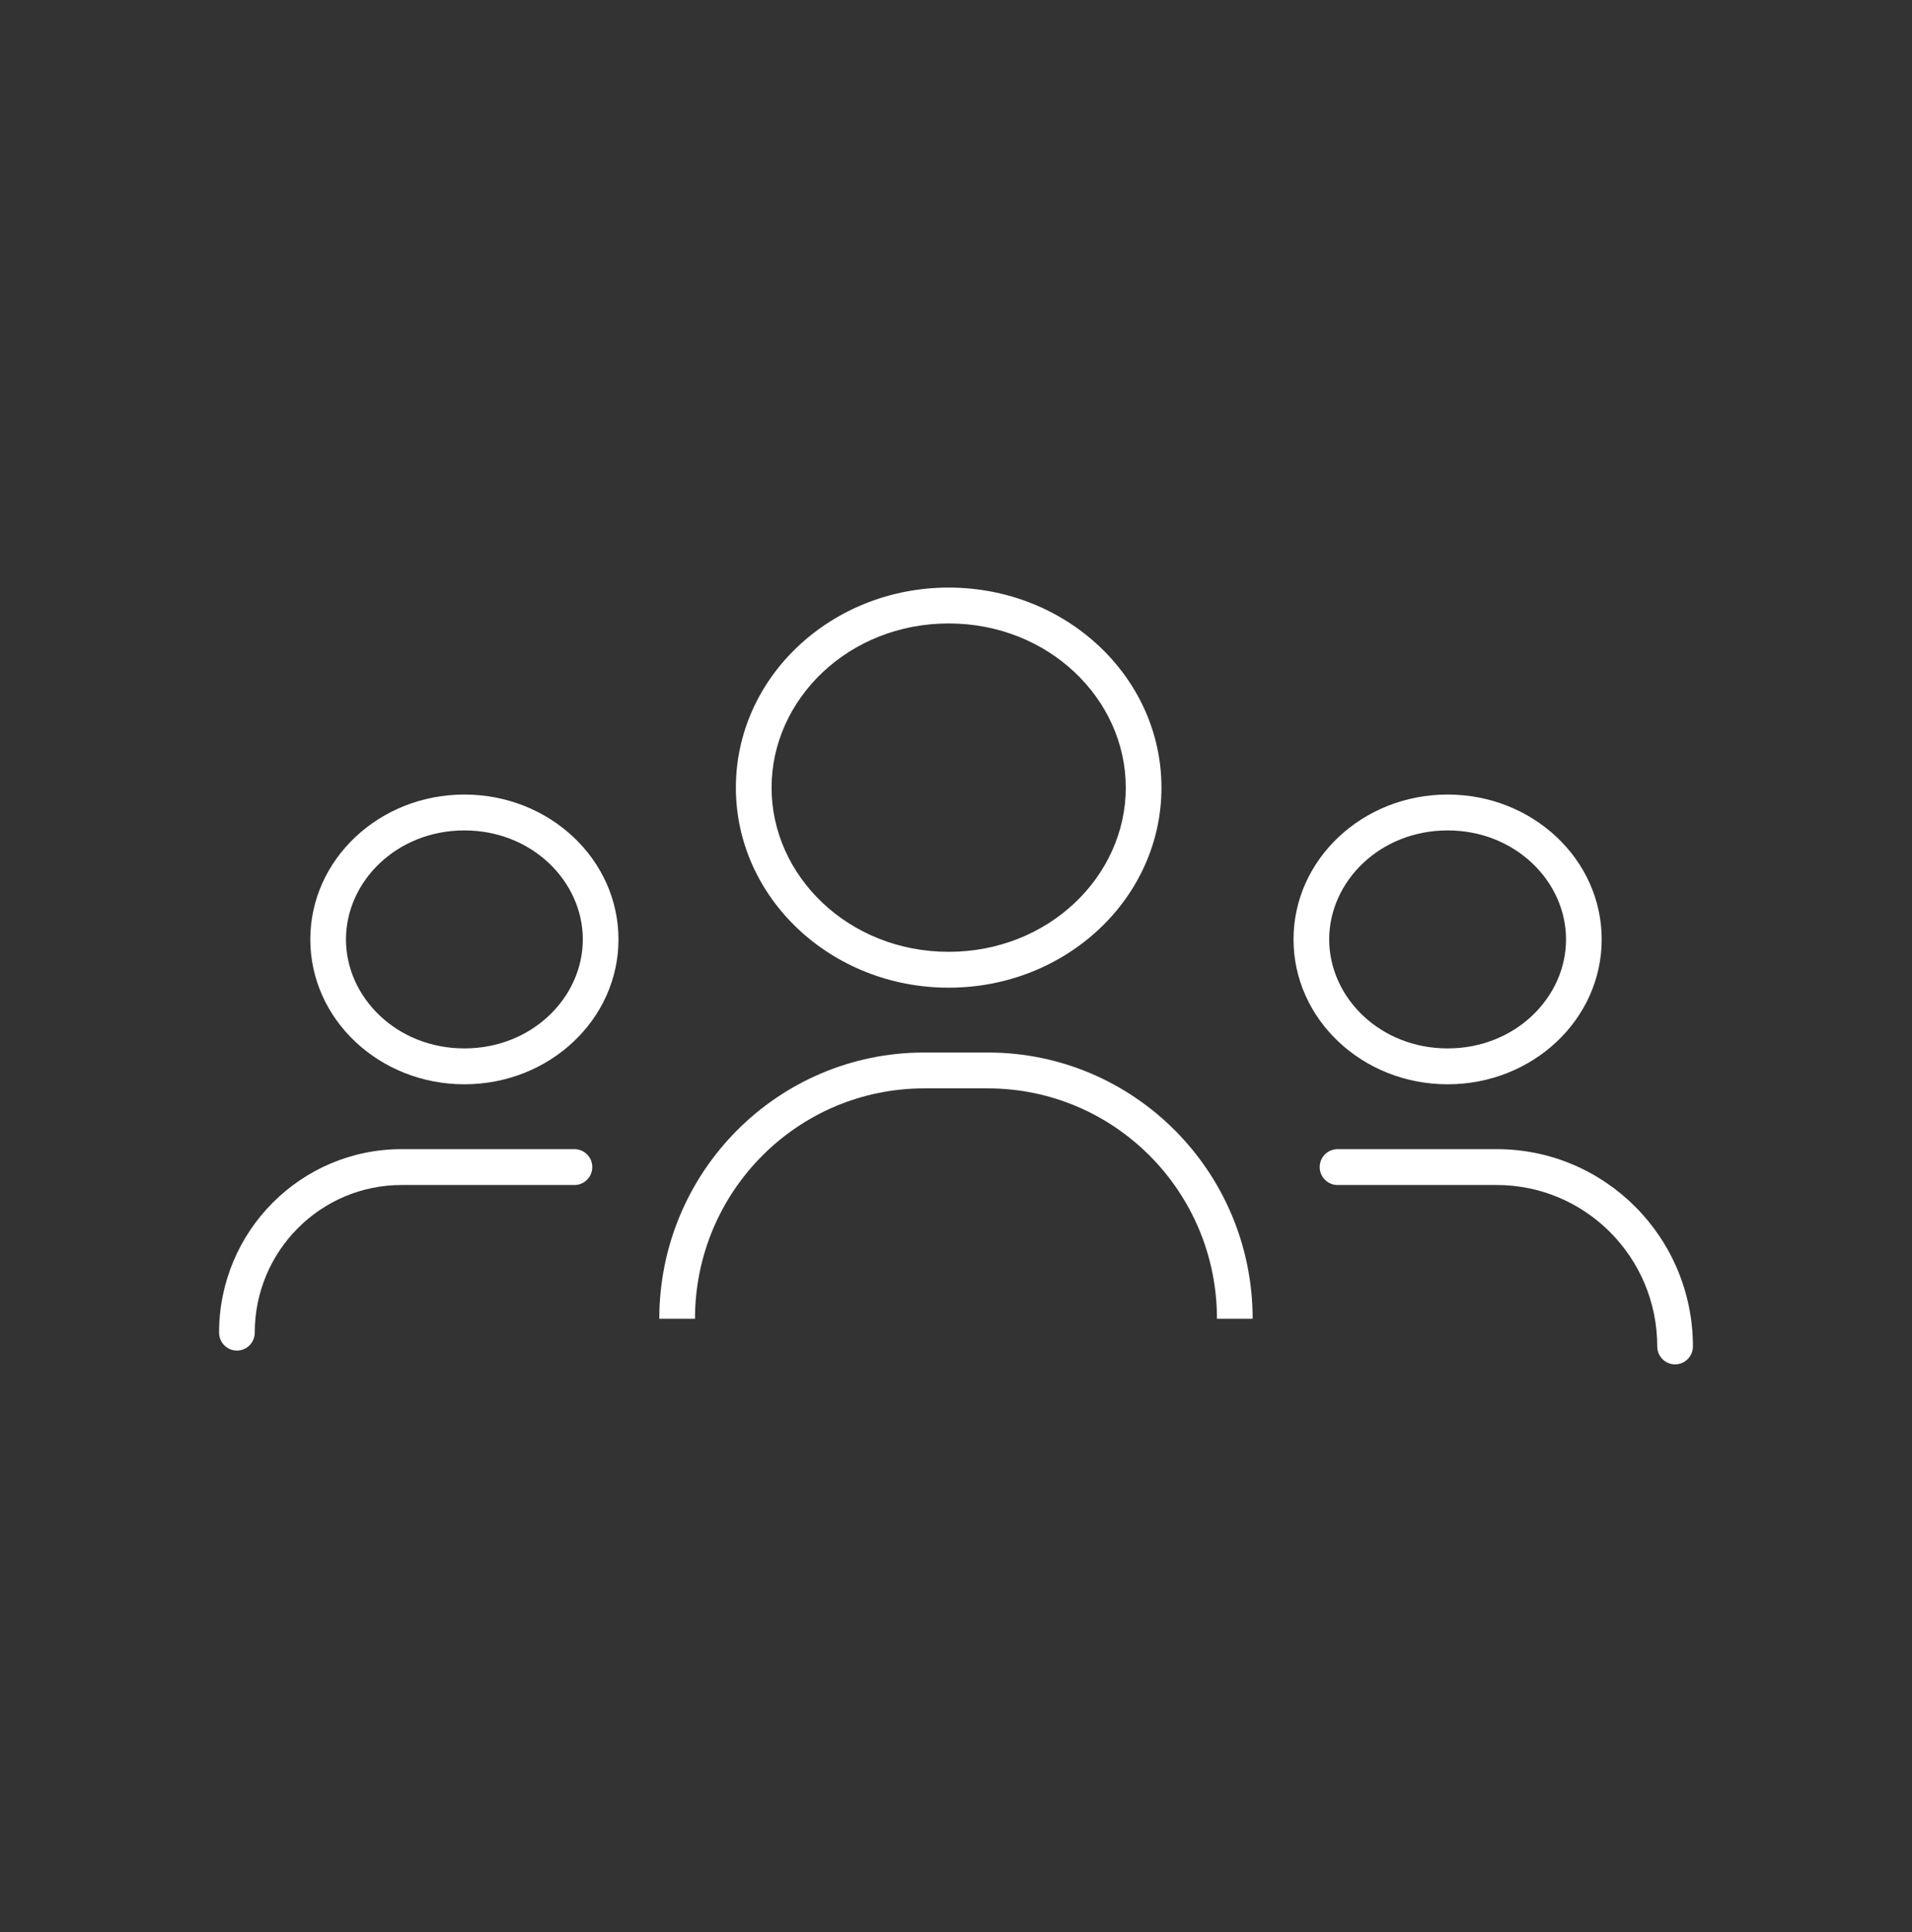
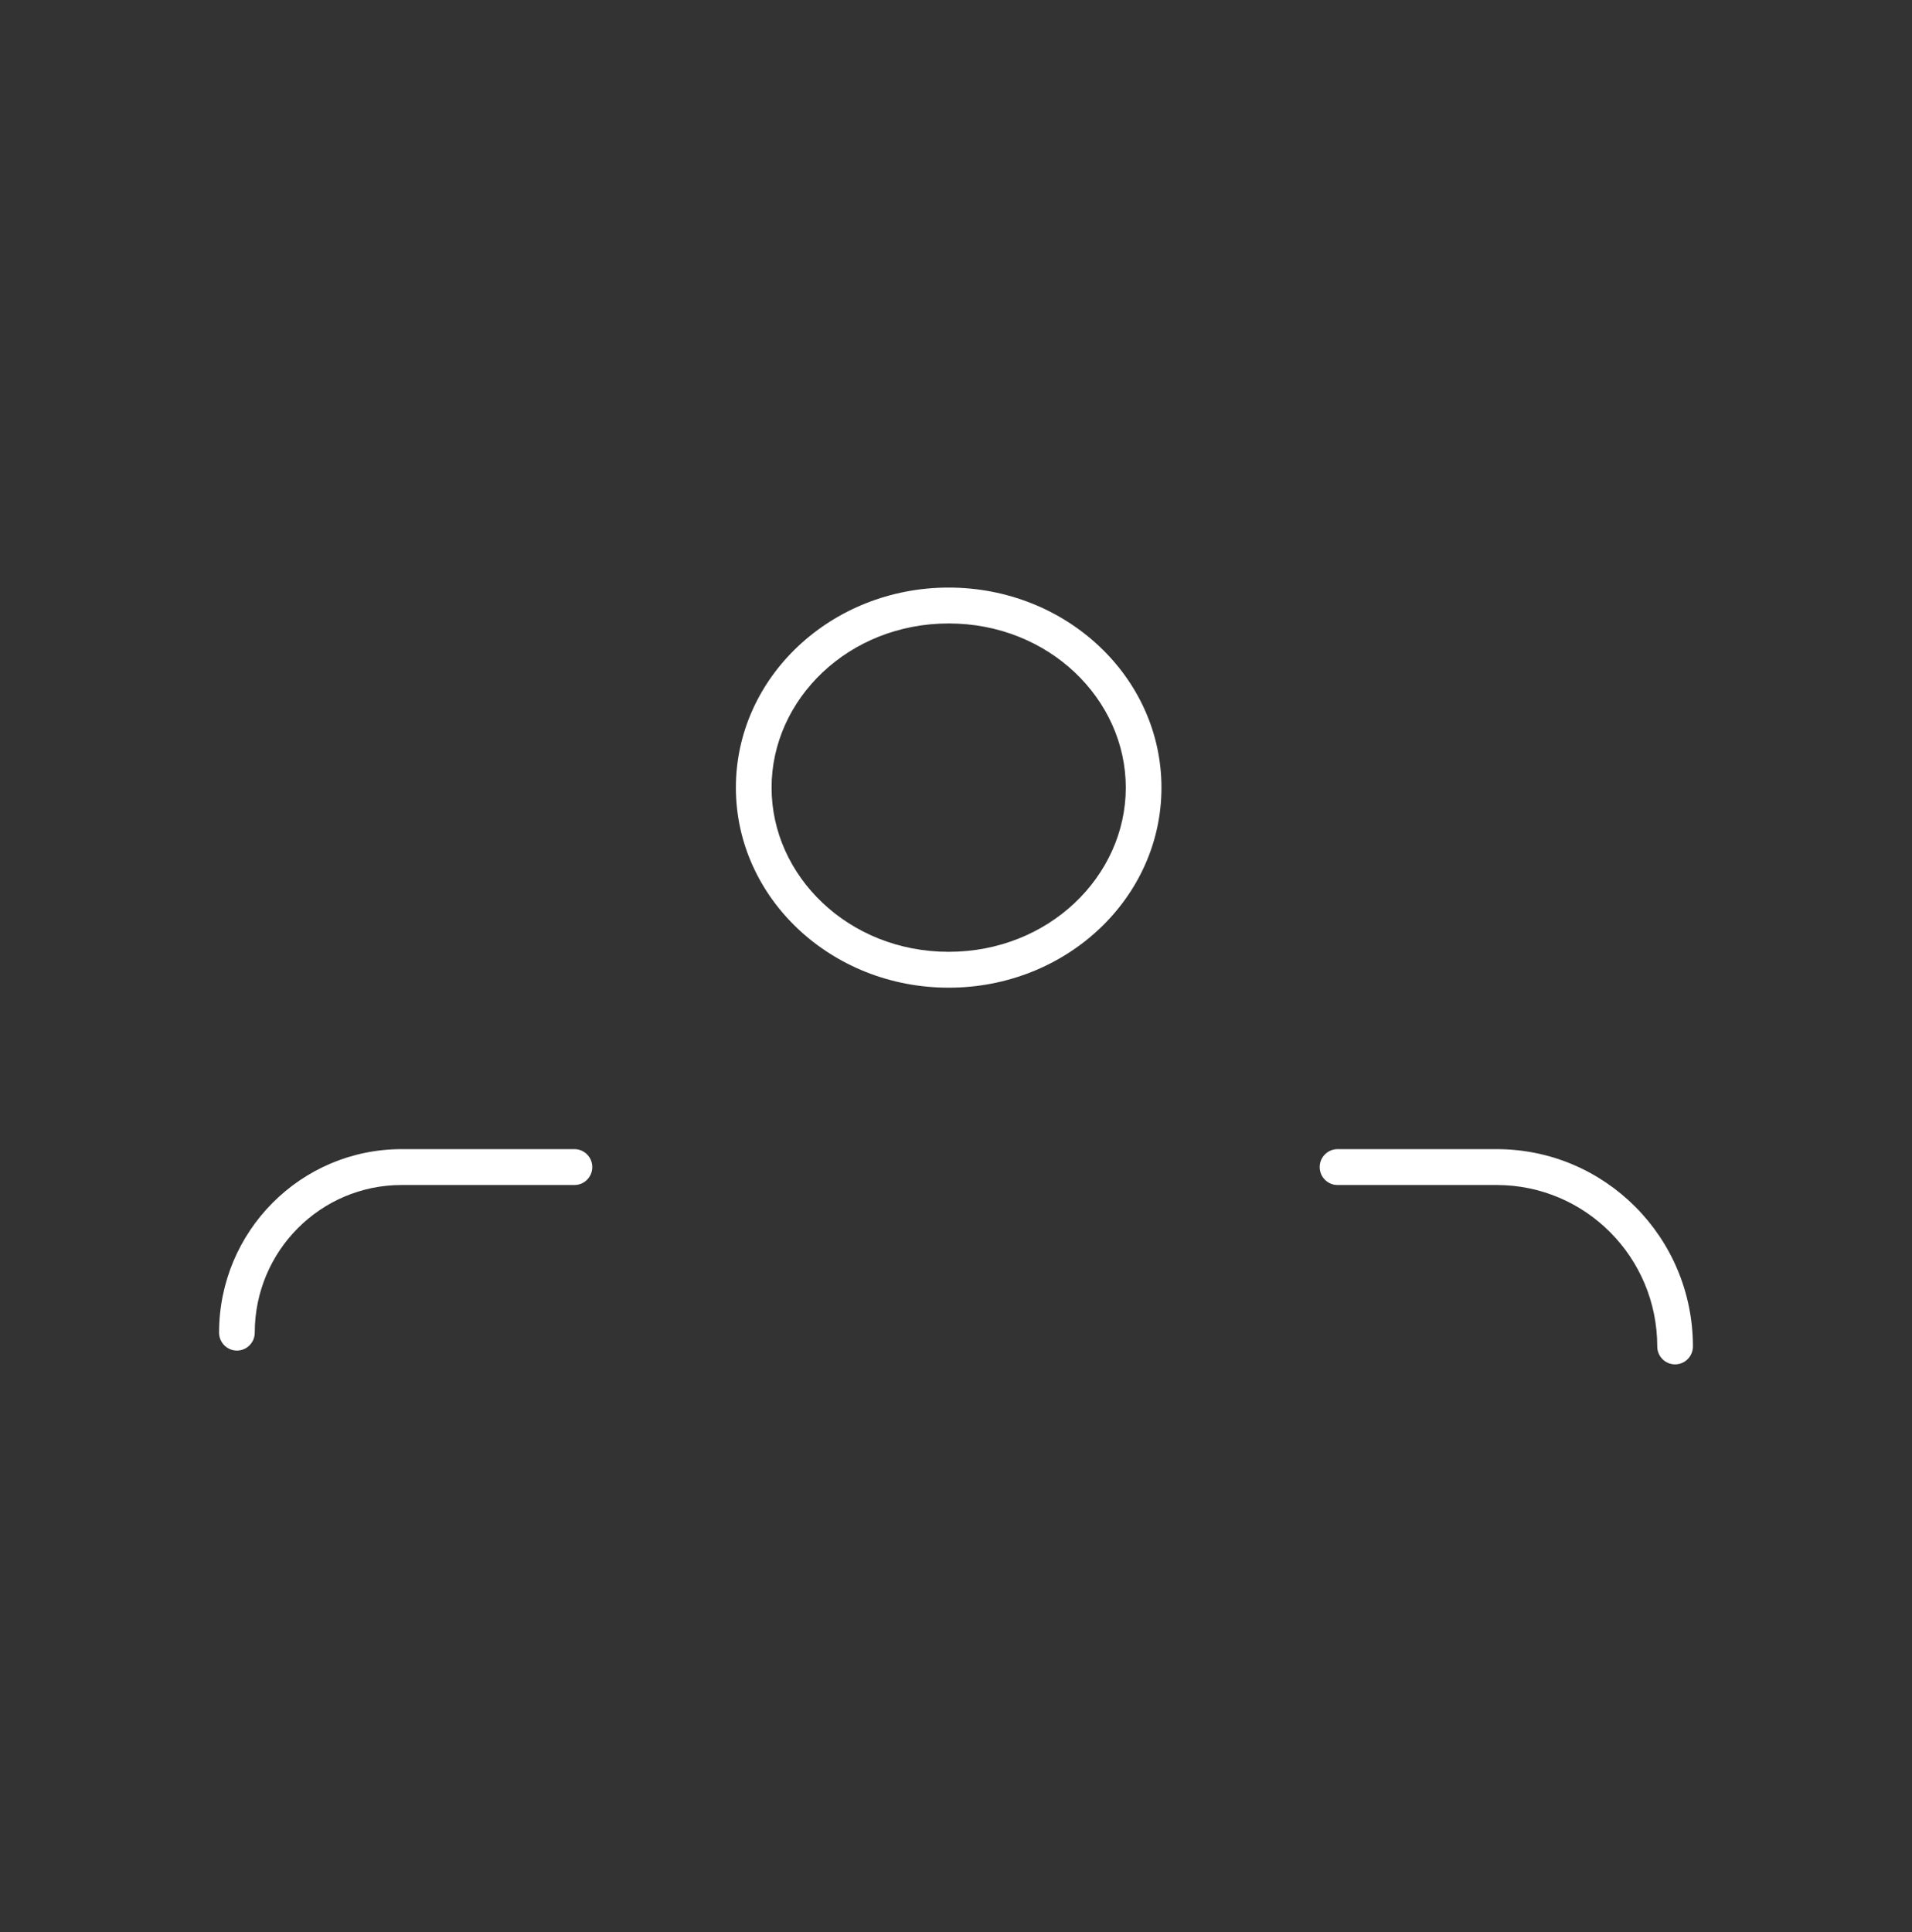
<svg xmlns="http://www.w3.org/2000/svg" width="96" height="97" viewBox="0 0 96 97" fill="none">
  <rect x="0" y="0" width="96" height="97" fill="#333333" stroke="none" />
  <path fill-rule="evenodd" clip-rule="evenodd" d="M58.316 39.544C58.316 45.091 53.533 49.588 47.632 49.588C41.732 49.588 36.948 45.091 36.948 39.544C36.948 33.997 41.732 29.5 47.632 29.5C53.533 29.5 58.316 33.997 58.316 39.544ZM56.525 39.544C56.525 43.984 52.659 47.787 47.632 47.787C42.606 47.787 38.74 43.984 38.74 39.544C38.74 35.103 42.606 31.301 47.632 31.301C52.659 31.301 56.525 35.103 56.525 39.544Z" fill="white" />
  <path d="M20.164 57.694C15.103 57.694 11 61.819 11 66.907C11 67.404 11.401 67.807 11.896 67.807C12.39 67.807 12.791 67.404 12.791 66.907C12.791 62.813 16.092 59.495 20.164 59.495H28.843C29.337 59.495 29.738 59.092 29.738 58.594C29.738 58.097 29.337 57.694 28.843 57.694H20.164Z" fill="white" />
-   <path fill-rule="evenodd" clip-rule="evenodd" d="M23.316 54.438C27.589 54.438 31.053 51.181 31.053 47.164C31.053 43.148 27.589 39.891 23.316 39.891C19.044 39.891 15.58 43.148 15.58 47.164C15.58 51.181 19.044 54.438 23.316 54.438ZM23.316 52.637C26.715 52.637 29.262 50.075 29.262 47.164C29.262 44.254 26.715 41.692 23.316 41.692C19.918 41.692 17.371 44.254 17.371 47.164C17.371 50.075 19.918 52.637 23.316 52.637Z" fill="white" />
  <path d="M75.147 57.694C80.589 57.694 85 62.129 85 67.6C85 68.097 84.599 68.5 84.104 68.5C83.61 68.5 83.209 68.097 83.209 67.6C83.209 63.123 79.6 59.495 75.147 59.495H67.157C66.662 59.495 66.261 59.092 66.261 58.594C66.261 58.097 66.662 57.694 67.157 57.694H75.147Z" fill="white" />
-   <path fill-rule="evenodd" clip-rule="evenodd" d="M72.684 54.438C68.411 54.438 64.947 51.181 64.947 47.164C64.947 43.148 68.411 39.891 72.684 39.891C76.957 39.891 80.42 43.148 80.42 47.164C80.42 51.181 76.957 54.438 72.684 54.438ZM72.684 52.637C69.285 52.637 66.738 50.075 66.738 47.164C66.738 44.254 69.285 41.692 72.684 41.692C76.082 41.692 78.629 44.254 78.629 47.164C78.629 50.075 76.082 52.637 72.684 52.637Z" fill="white" />
-   <path d="M46.401 52.843C39.057 52.843 33.103 58.829 33.103 66.212H34.895C34.895 59.823 40.046 54.644 46.401 54.644H49.597C55.952 54.644 61.103 59.823 61.103 66.212H62.894C62.894 58.829 56.941 52.843 49.597 52.843H46.401Z" fill="white" />
</svg>